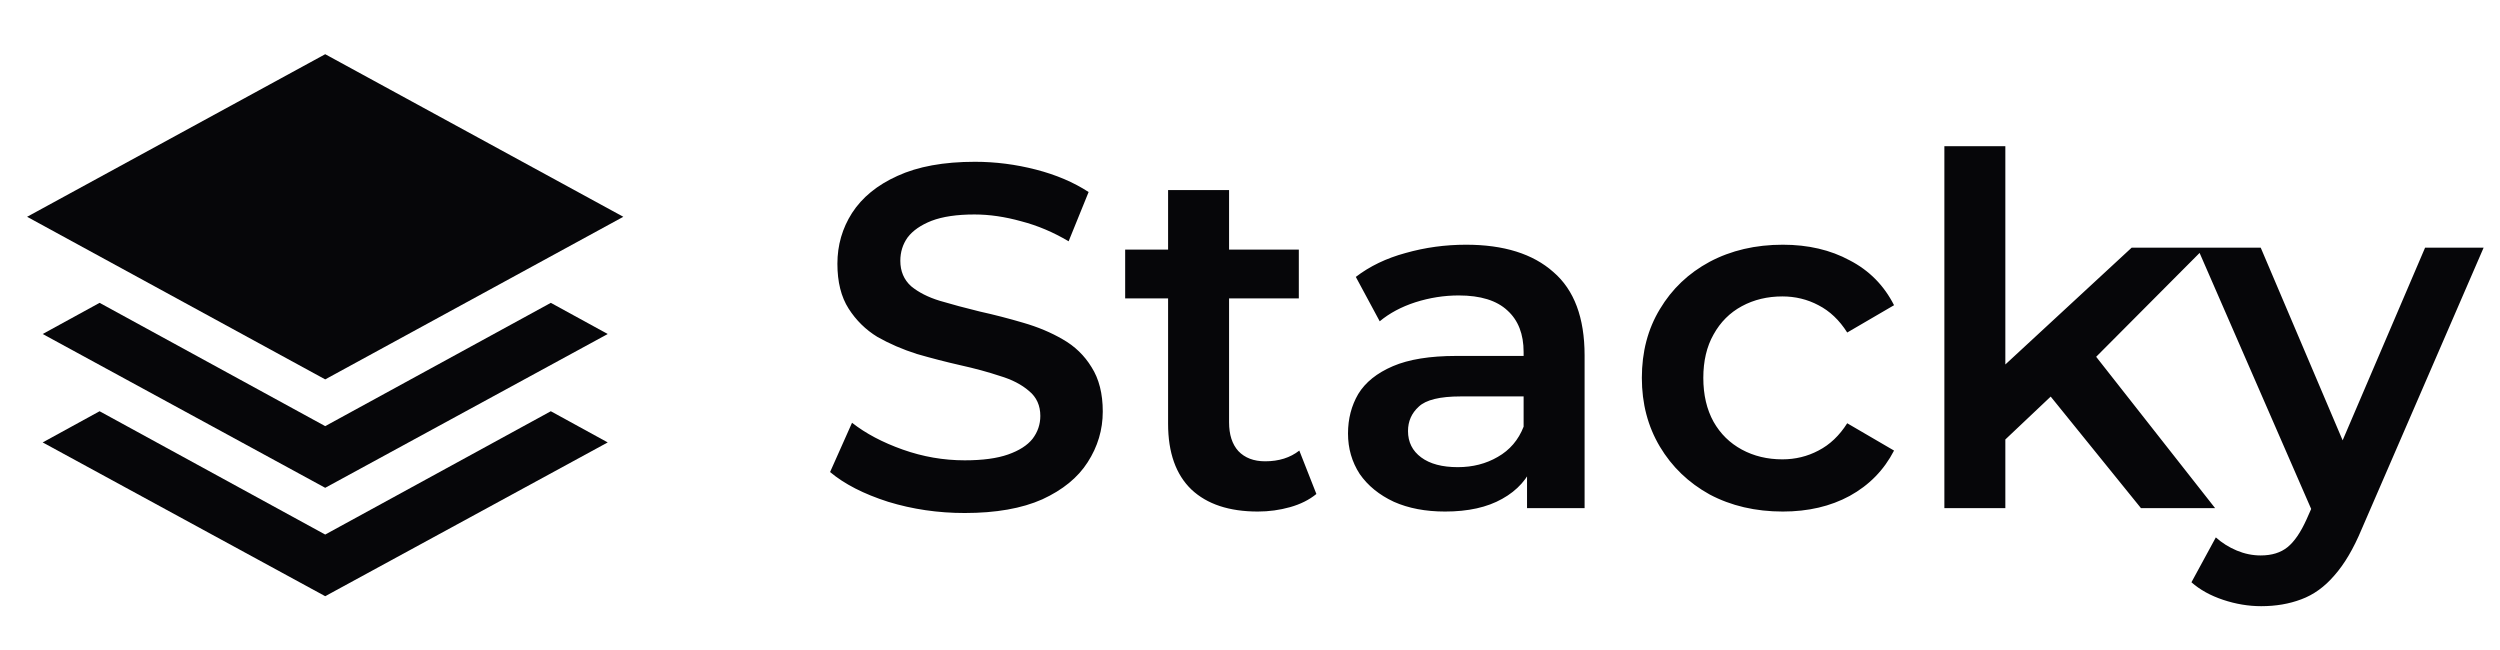
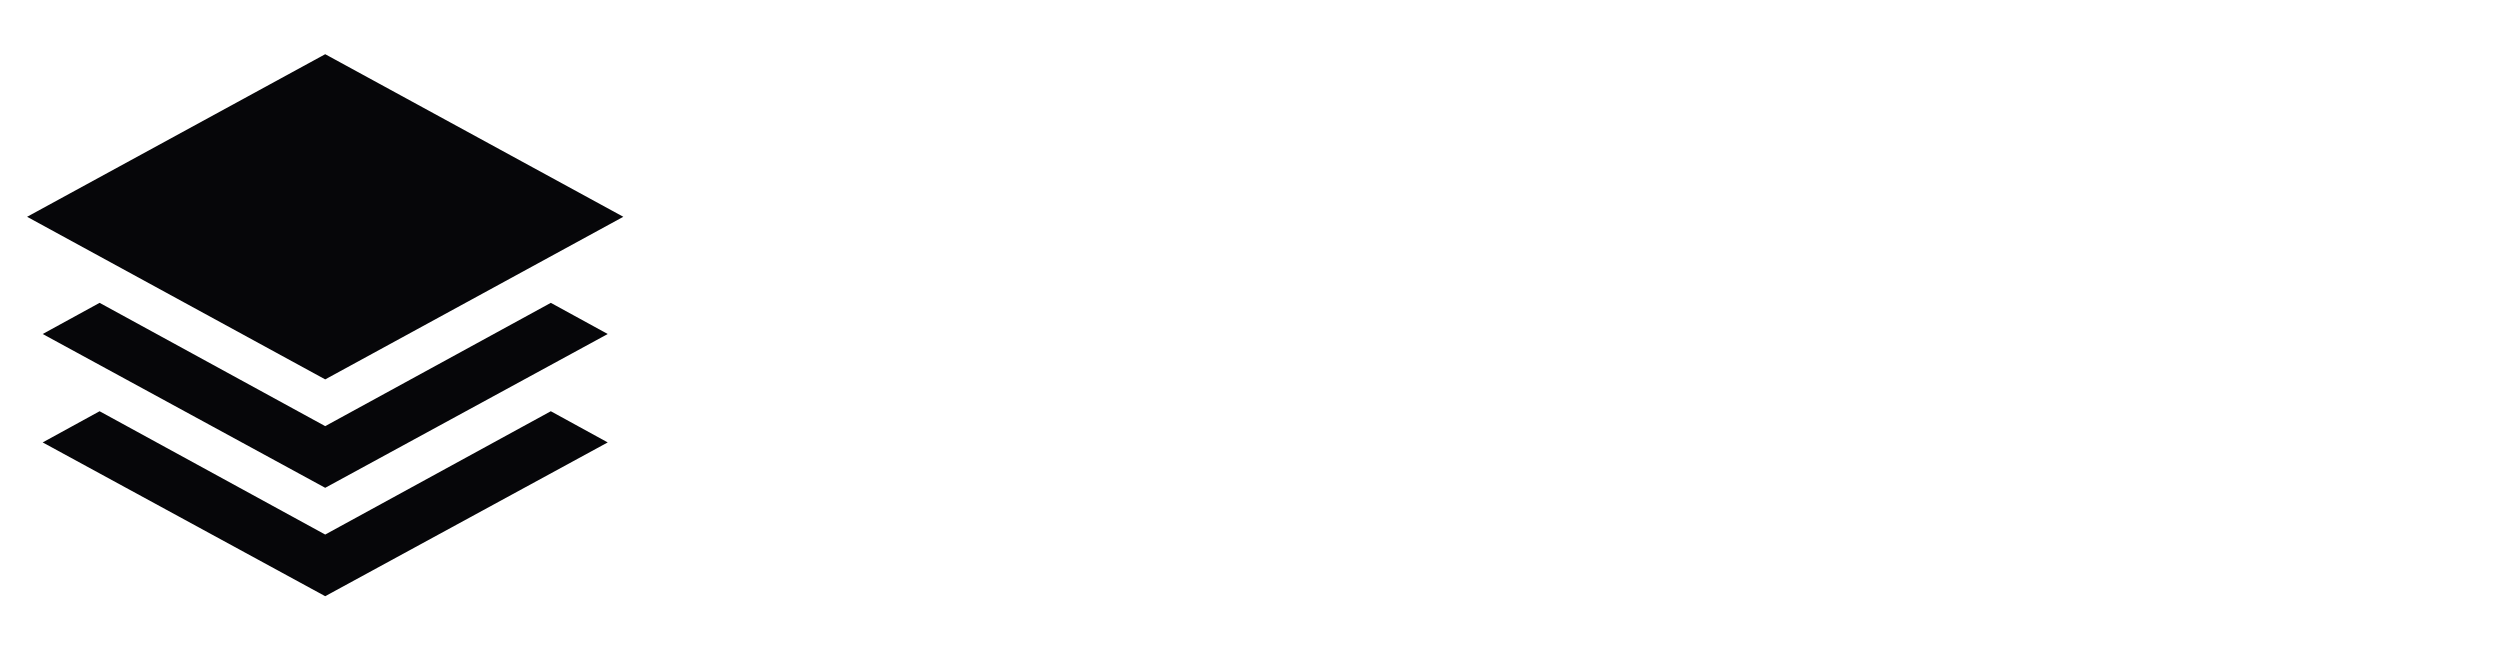
<svg xmlns="http://www.w3.org/2000/svg" width="123" height="32" viewBox="0 0 123 32" fill="none">
  <path d="M16 18.666L1.333 10.666L16 2.667L30.667 10.666L16 18.666ZM16 24L2.1 16.433L4.9 14.9L16 20.966L27.1 14.9L29.9 16.433L16 24ZM16 29.333L2.1 21.767L4.9 20.233L16 26.3L27.1 20.233L29.9 21.767L16 29.333Z" fill="#060609" />
-   <path d="M47.464 25.24C46.152 25.24 44.896 25.056 43.696 24.688C42.496 24.304 41.544 23.816 40.84 23.224L41.92 20.8C42.592 21.328 43.424 21.768 44.416 22.12C45.408 22.472 46.424 22.648 47.464 22.648C48.344 22.648 49.056 22.552 49.6 22.36C50.144 22.168 50.544 21.912 50.8 21.592C51.056 21.256 51.184 20.88 51.184 20.464C51.184 19.952 51 19.544 50.632 19.24C50.264 18.92 49.784 18.672 49.192 18.496C48.616 18.304 47.968 18.128 47.248 17.968C46.544 17.808 45.832 17.624 45.112 17.416C44.408 17.192 43.76 16.912 43.168 16.576C42.592 16.224 42.12 15.76 41.752 15.184C41.384 14.608 41.2 13.872 41.2 12.976C41.2 12.064 41.44 11.232 41.92 10.48C42.416 9.712 43.16 9.104 44.152 8.656C45.16 8.192 46.432 7.96 47.968 7.96C48.976 7.96 49.976 8.088 50.968 8.344C51.96 8.6 52.824 8.968 53.56 9.448L52.576 11.872C51.824 11.424 51.048 11.096 50.248 10.888C49.448 10.664 48.68 10.552 47.944 10.552C47.08 10.552 46.376 10.656 45.832 10.864C45.304 11.072 44.912 11.344 44.656 11.68C44.416 12.016 44.296 12.4 44.296 12.832C44.296 13.344 44.472 13.76 44.824 14.08C45.192 14.384 45.664 14.624 46.24 14.8C46.832 14.976 47.488 15.152 48.208 15.328C48.928 15.488 49.64 15.672 50.344 15.88C51.064 16.088 51.712 16.36 52.288 16.696C52.88 17.032 53.352 17.488 53.704 18.064C54.072 18.64 54.256 19.368 54.256 20.248C54.256 21.144 54.008 21.976 53.512 22.744C53.032 23.496 52.288 24.104 51.28 24.568C50.272 25.016 49 25.24 47.464 25.24ZM61.886 25.168C60.478 25.168 59.39 24.808 58.622 24.088C57.854 23.352 57.47 22.272 57.47 20.848V9.352H60.47V20.776C60.47 21.384 60.622 21.856 60.926 22.192C61.246 22.528 61.686 22.696 62.246 22.696C62.918 22.696 63.478 22.52 63.926 22.168L64.766 24.304C64.414 24.592 63.982 24.808 63.47 24.952C62.958 25.096 62.43 25.168 61.886 25.168ZM55.358 14.68V12.28H63.902V14.68H55.358ZM75.13 25V22.408L74.962 21.856V17.32C74.962 16.44 74.698 15.76 74.17 15.28C73.642 14.784 72.842 14.536 71.77 14.536C71.05 14.536 70.338 14.648 69.634 14.872C68.946 15.096 68.362 15.408 67.882 15.808L66.706 13.624C67.394 13.096 68.21 12.704 69.154 12.448C70.114 12.176 71.106 12.04 72.13 12.04C73.986 12.04 75.418 12.488 76.426 13.384C77.45 14.264 77.962 15.632 77.962 17.488V25H75.13ZM71.098 25.168C70.138 25.168 69.298 25.008 68.578 24.688C67.858 24.352 67.298 23.896 66.898 23.32C66.514 22.728 66.322 22.064 66.322 21.328C66.322 20.608 66.49 19.96 66.826 19.384C67.178 18.808 67.746 18.352 68.53 18.016C69.314 17.68 70.354 17.512 71.65 17.512H75.37V19.504H71.866C70.842 19.504 70.154 19.672 69.802 20.008C69.45 20.328 69.274 20.728 69.274 21.208C69.274 21.752 69.49 22.184 69.922 22.504C70.354 22.824 70.954 22.984 71.722 22.984C72.458 22.984 73.114 22.816 73.69 22.48C74.282 22.144 74.706 21.648 74.962 20.992L75.466 22.792C75.178 23.544 74.658 24.128 73.906 24.544C73.17 24.96 72.234 25.168 71.098 25.168ZM87.715 25.168C86.371 25.168 85.171 24.888 84.115 24.328C83.075 23.752 82.259 22.968 81.667 21.976C81.075 20.984 80.779 19.856 80.779 18.592C80.779 17.312 81.075 16.184 81.667 15.208C82.259 14.216 83.075 13.44 84.115 12.88C85.171 12.32 86.371 12.04 87.715 12.04C88.963 12.04 90.059 12.296 91.003 12.808C91.963 13.304 92.691 14.04 93.187 15.016L90.883 16.36C90.499 15.752 90.027 15.304 89.467 15.016C88.923 14.728 88.331 14.584 87.691 14.584C86.955 14.584 86.291 14.744 85.699 15.064C85.107 15.384 84.643 15.848 84.307 16.456C83.971 17.048 83.803 17.76 83.803 18.592C83.803 19.424 83.971 20.144 84.307 20.752C84.643 21.344 85.107 21.8 85.699 22.12C86.291 22.44 86.955 22.6 87.691 22.6C88.331 22.6 88.923 22.456 89.467 22.168C90.027 21.88 90.499 21.432 90.883 20.824L93.187 22.168C92.691 23.128 91.963 23.872 91.003 24.4C90.059 24.912 88.963 25.168 87.715 25.168ZM98.111 22.144L98.183 18.376L104.879 12.184H108.479L102.791 17.896L101.207 19.216L98.111 22.144ZM95.663 25V7.192H98.663V25H95.663ZM105.335 25L100.655 19.216L102.551 16.816L108.983 25H105.335ZM111.251 29.824C110.627 29.824 110.003 29.72 109.379 29.512C108.755 29.304 108.235 29.016 107.819 28.648L109.019 26.44C109.323 26.712 109.667 26.928 110.051 27.088C110.435 27.248 110.827 27.328 111.227 27.328C111.771 27.328 112.211 27.192 112.547 26.92C112.883 26.648 113.195 26.192 113.483 25.552L114.227 23.872L114.467 23.512L119.315 12.184H122.195L116.195 26.032C115.795 26.992 115.347 27.752 114.851 28.312C114.371 28.872 113.827 29.264 113.219 29.488C112.627 29.712 111.971 29.824 111.251 29.824ZM113.891 25.456L108.107 12.184H111.227L115.931 23.248L113.891 25.456Z" fill="#060609" />
</svg>